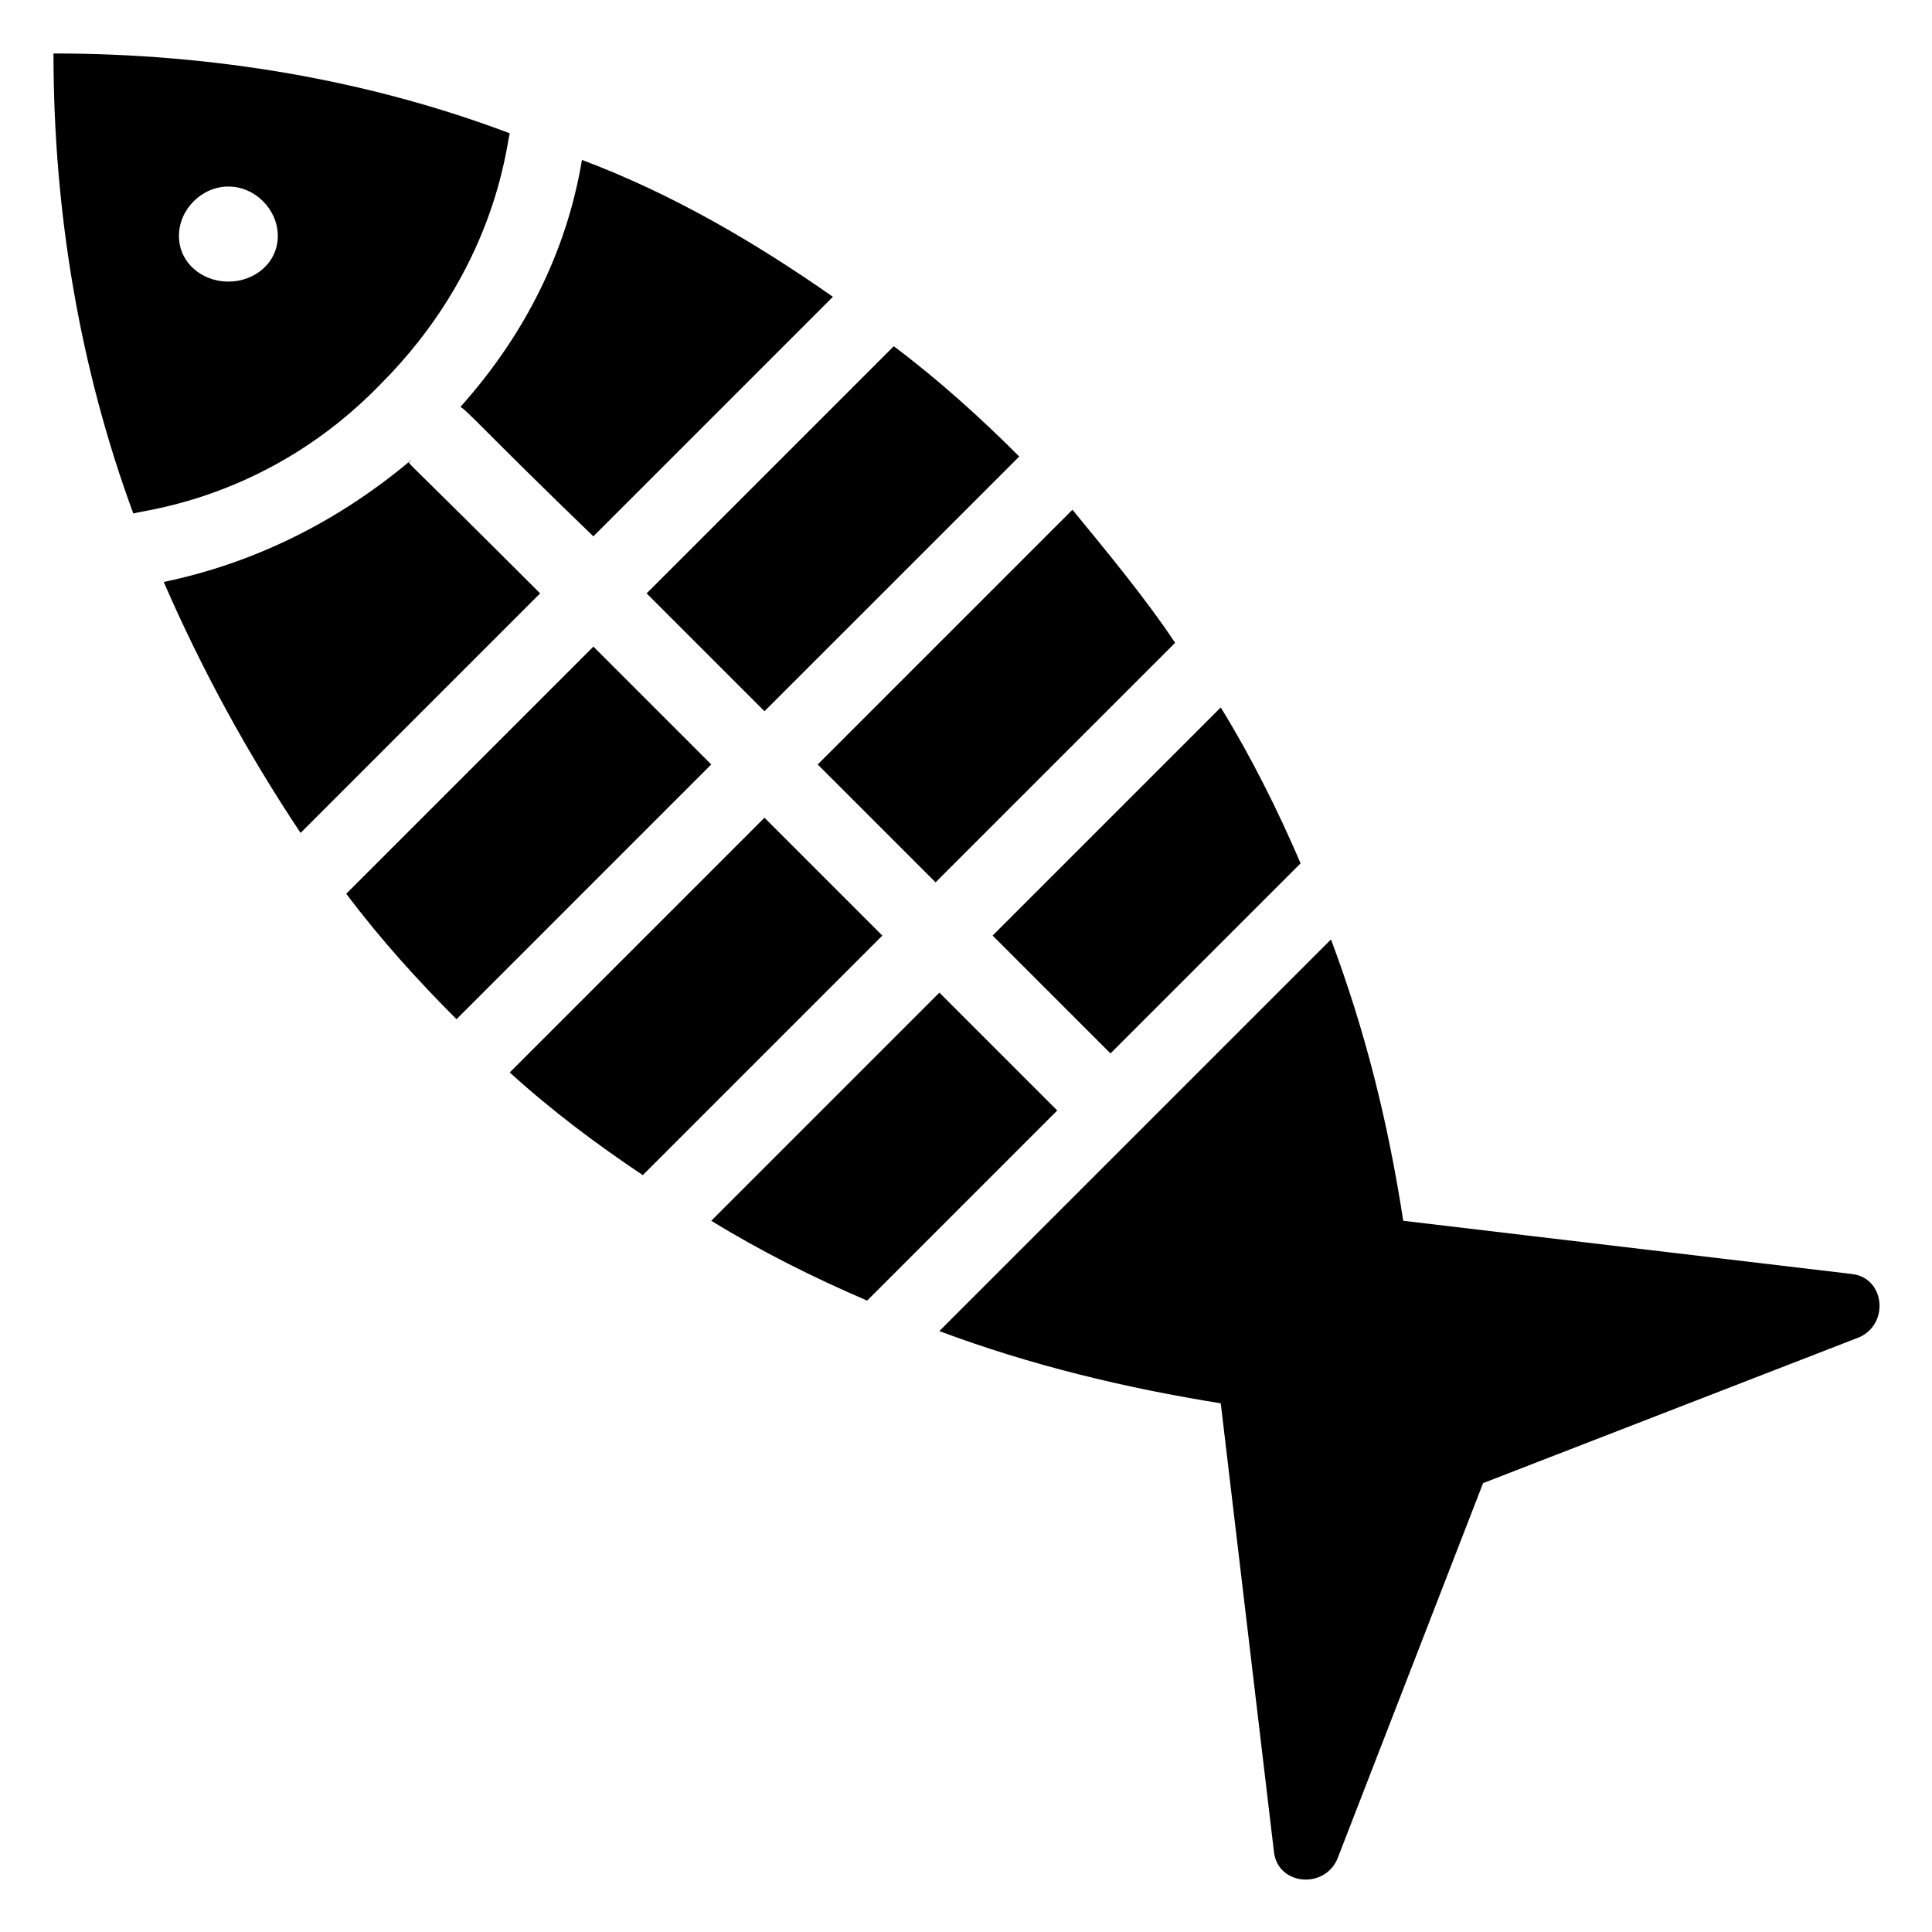
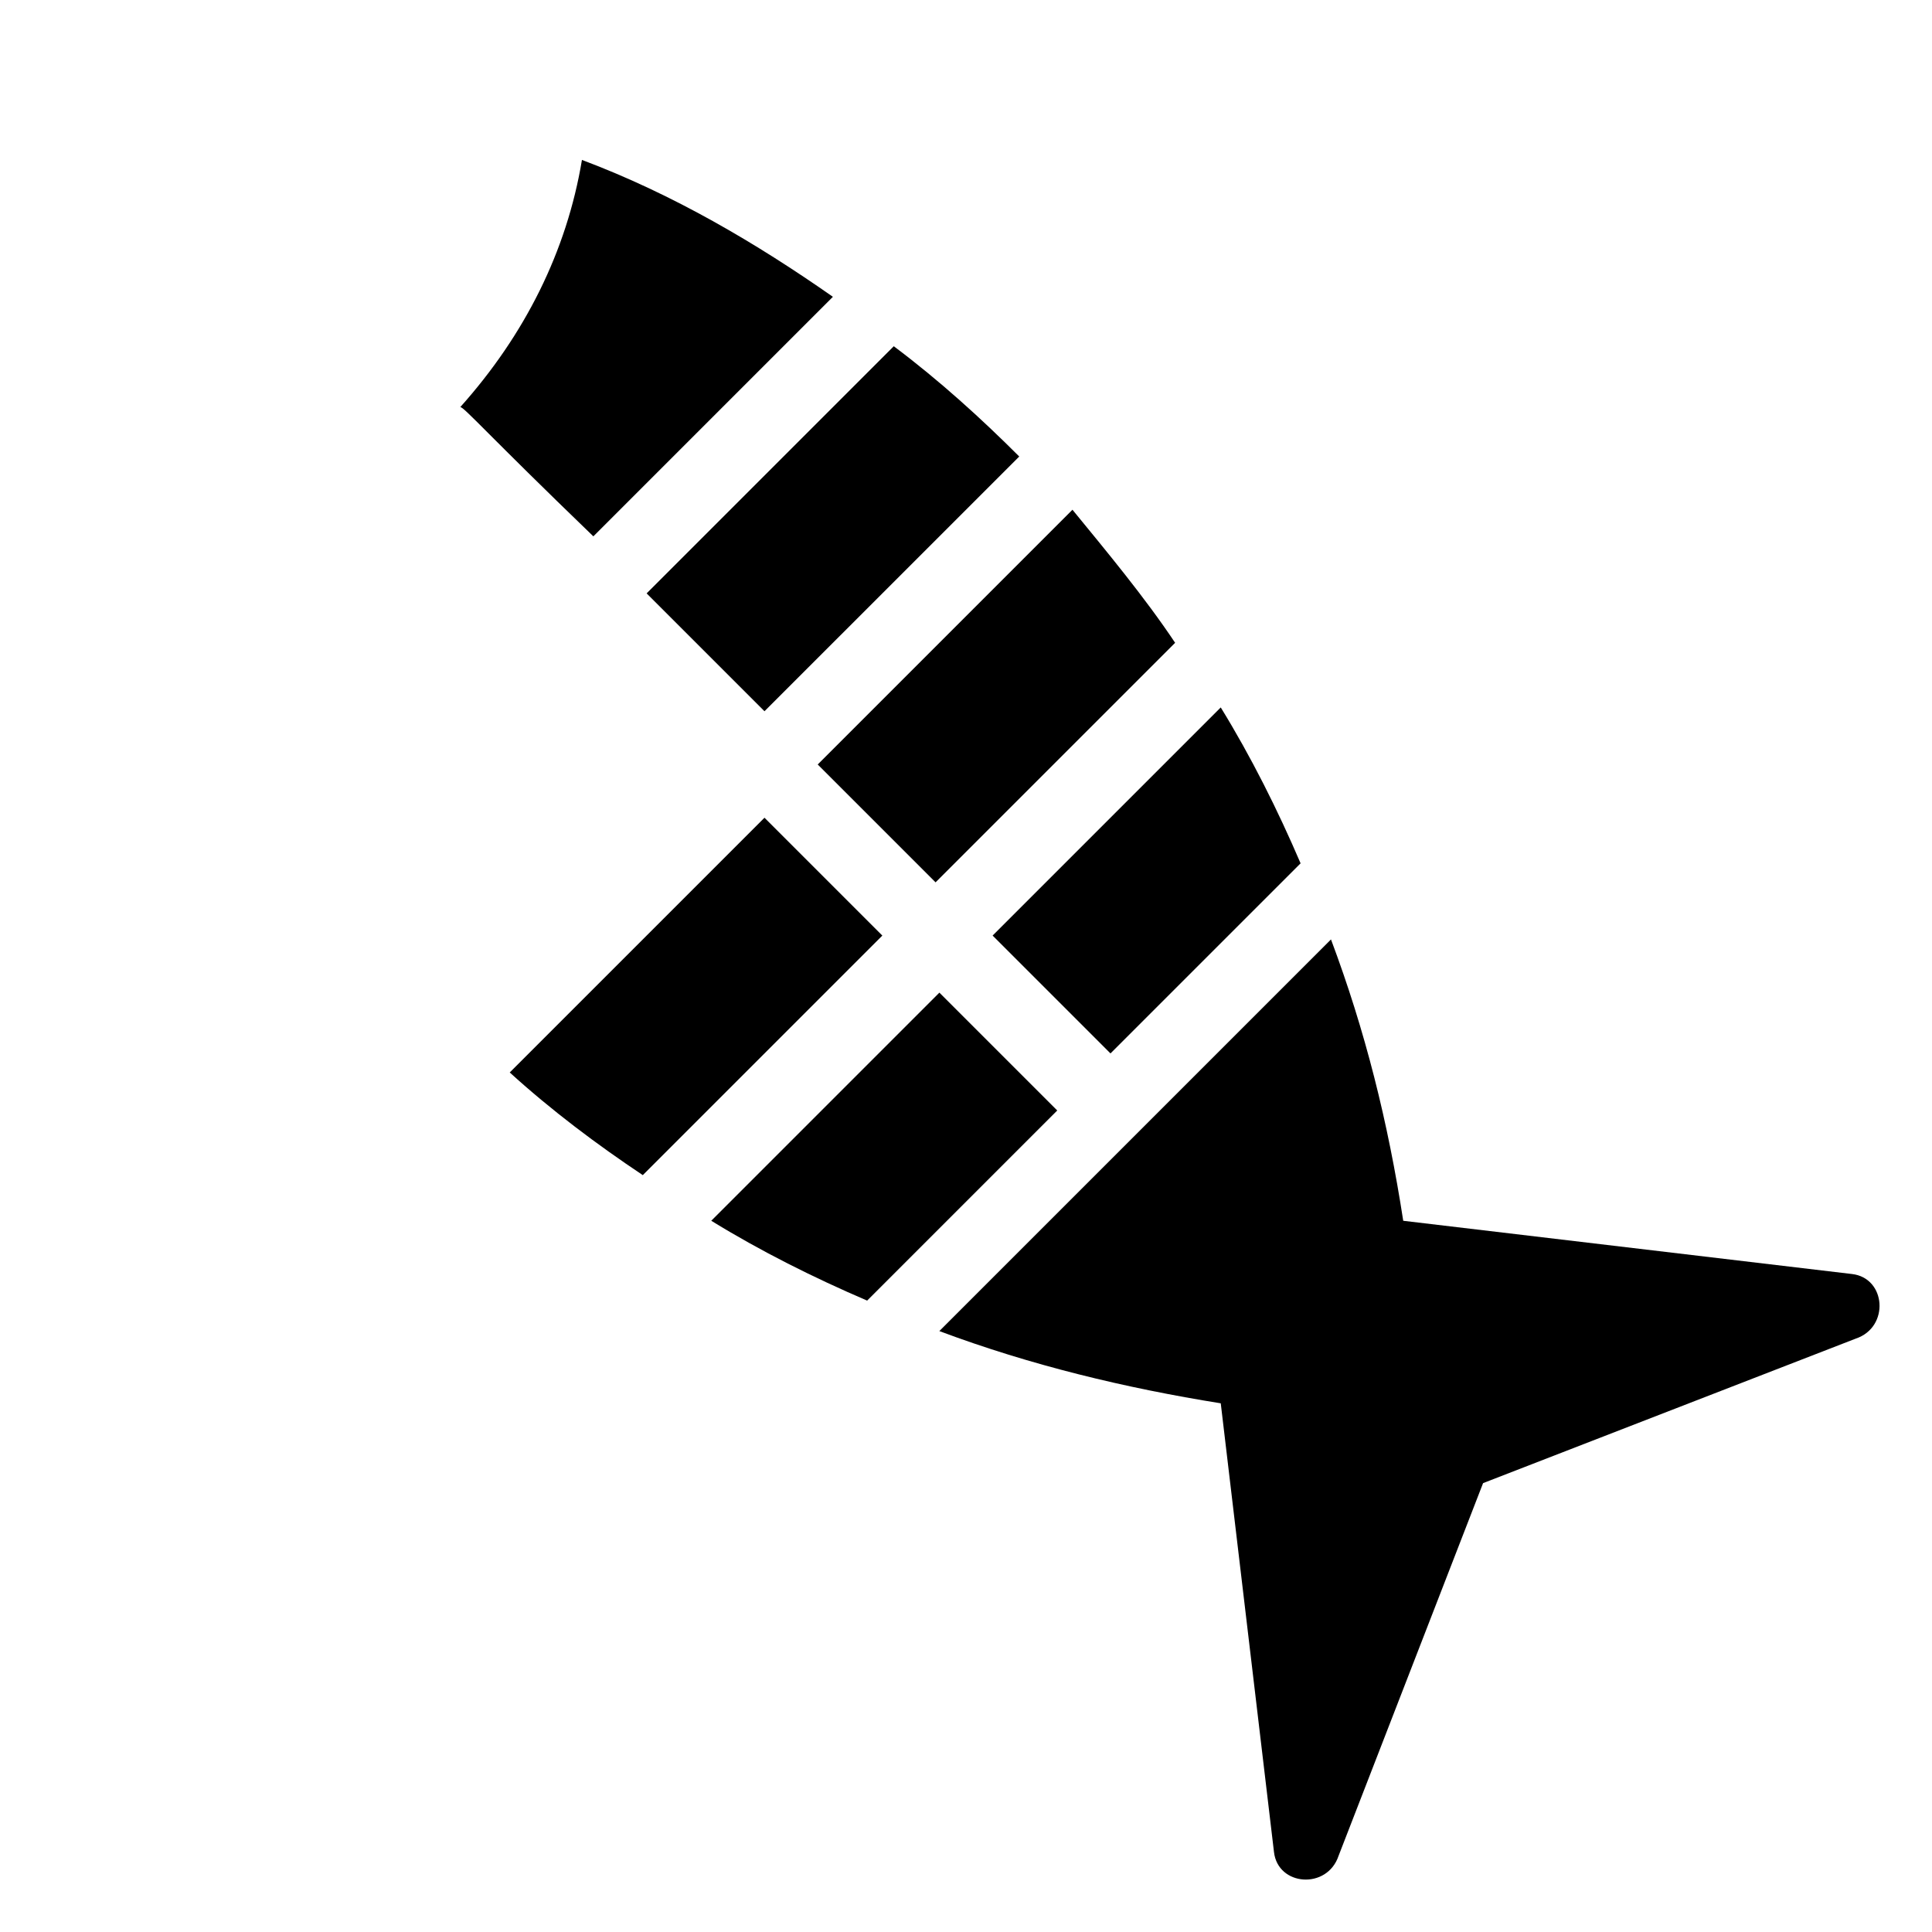
<svg xmlns="http://www.w3.org/2000/svg" fill="#000000" width="800px" height="800px" version="1.1" viewBox="144 144 512 512">
  <g>
-     <path d="m179.33 280.09c3.023-1.008 36.273-4.031 65.496-34.258 30.23-30.23 33.25-62.473 34.258-66.504-37.281-14.109-78.594-21.16-120.91-21.16 0 42.316 7.051 83.629 21.156 121.92zm25.191-86.656c7.055 0 13.098 6.047 13.098 13.098 0.004 7.055-6.043 12.094-13.098 12.094-7.051 0-13.098-5.039-13.098-12.094 0-7.055 6.047-13.098 13.098-13.098z" />
-     <path d="m287.14 301.25c-42.32-42.32-34.258-33.25-34.258-35.266-19.145 16.121-41.312 27.207-65.496 32.242 10.078 23.176 22.168 45.344 36.273 66.504z" />
    <path d="m265.98 251.88c1.008 0 7.055 7.055 35.266 34.258l63.48-63.48c-20.152-14.105-42.32-27.207-66.504-36.273-4.027 24.184-15.113 46.352-32.242 65.496z" />
-     <path d="m332.49 346.59-31.234-31.234-65.496 65.496c9.07 12.09 19.145 23.176 29.223 33.25z" />
    <path d="m414.11 264.98c-10.078-10.078-21.16-20.152-33.25-29.223l-65.496 65.496 31.234 31.234z" />
    <path d="m314.35 455.42 63.48-63.48-31.234-31.234-67.512 67.508c11.082 10.078 23.172 19.145 35.266 27.207z" />
    <path d="m455.42 314.35c-8.062-12.09-18.137-24.184-27.207-35.266l-67.512 67.512 31.234 31.234z" />
    <path d="m424.18 438.29-31.234-31.234-60.457 60.457c13.098 8.062 27.207 15.113 41.312 21.16z" />
    <path d="m488.67 372.79c-6.047-14.105-13.098-28.215-21.16-41.312l-60.457 60.457 31.234 31.234z" />
    <path d="m467.51 515.88 14.105 118.9c1.008 9.07 14.105 10.078 17.129 1.008l38.289-98.746 98.746-38.289c9.07-3.023 8.062-16.121-1.008-17.129l-118.9-14.105c-4.031-26.199-10.078-50.383-19.145-74.562l-103.79 103.79c24.188 9.062 49.379 15.109 74.566 19.141z" />
  </g>
</svg>